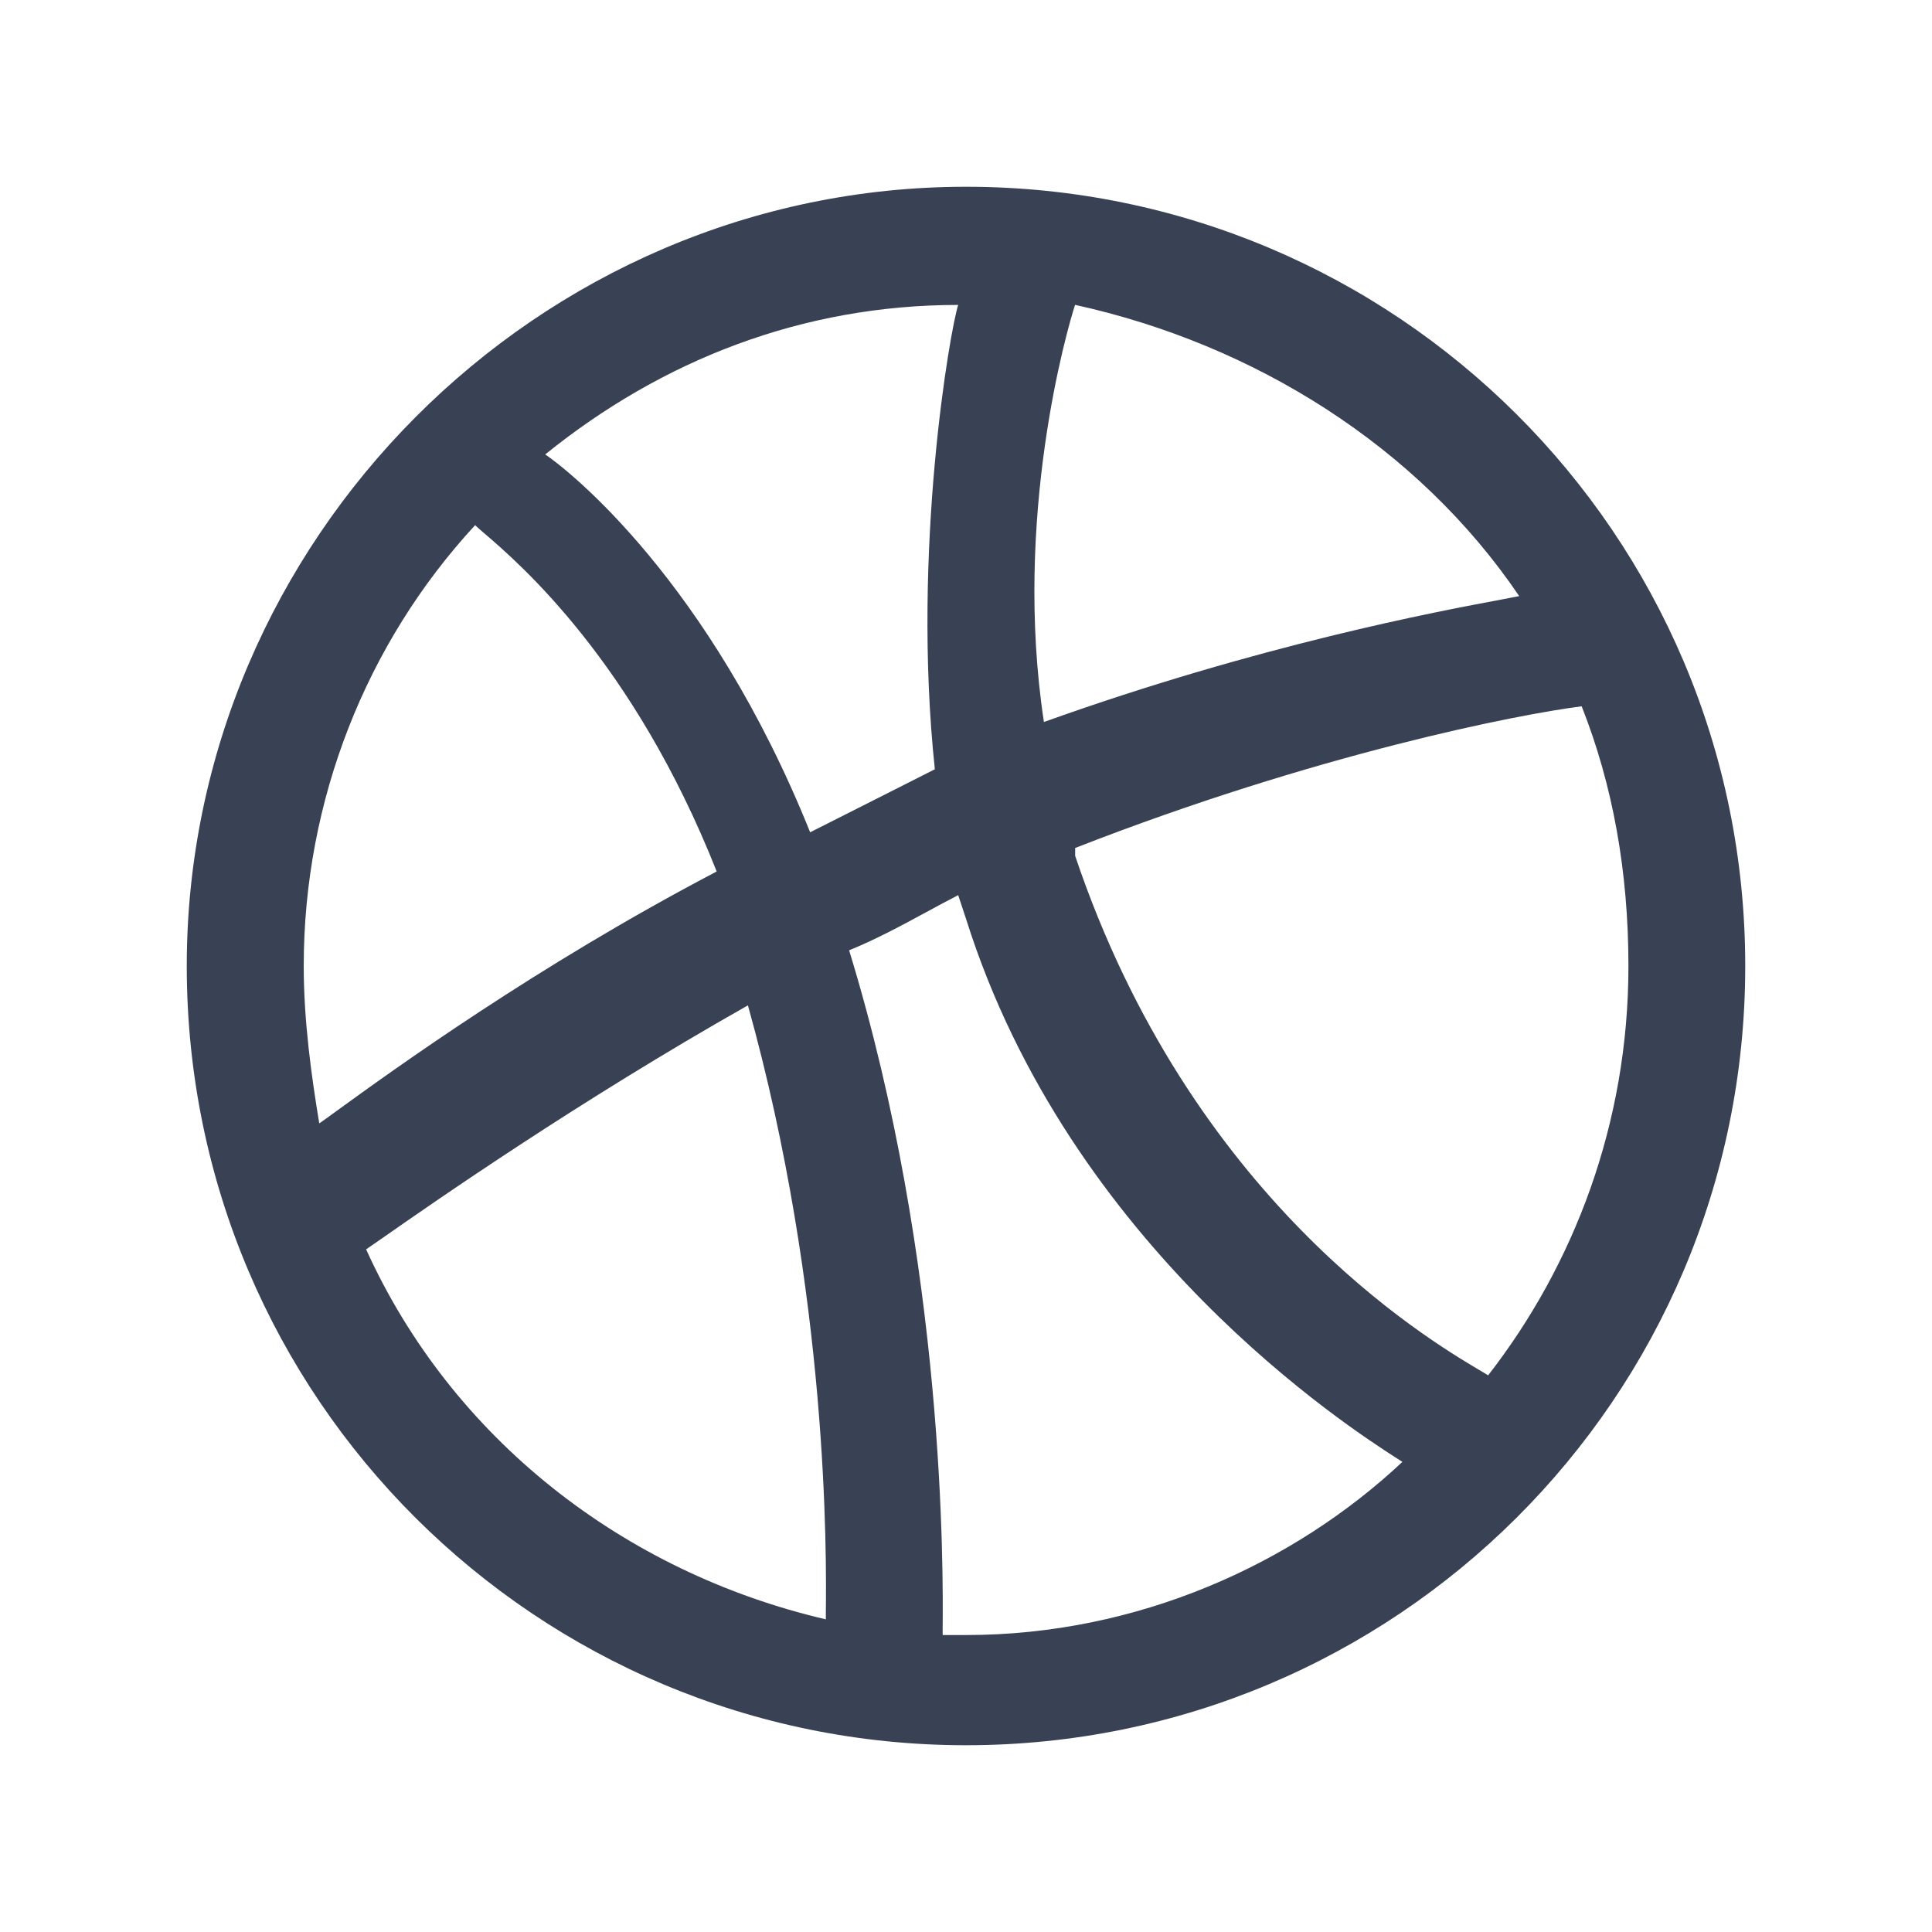
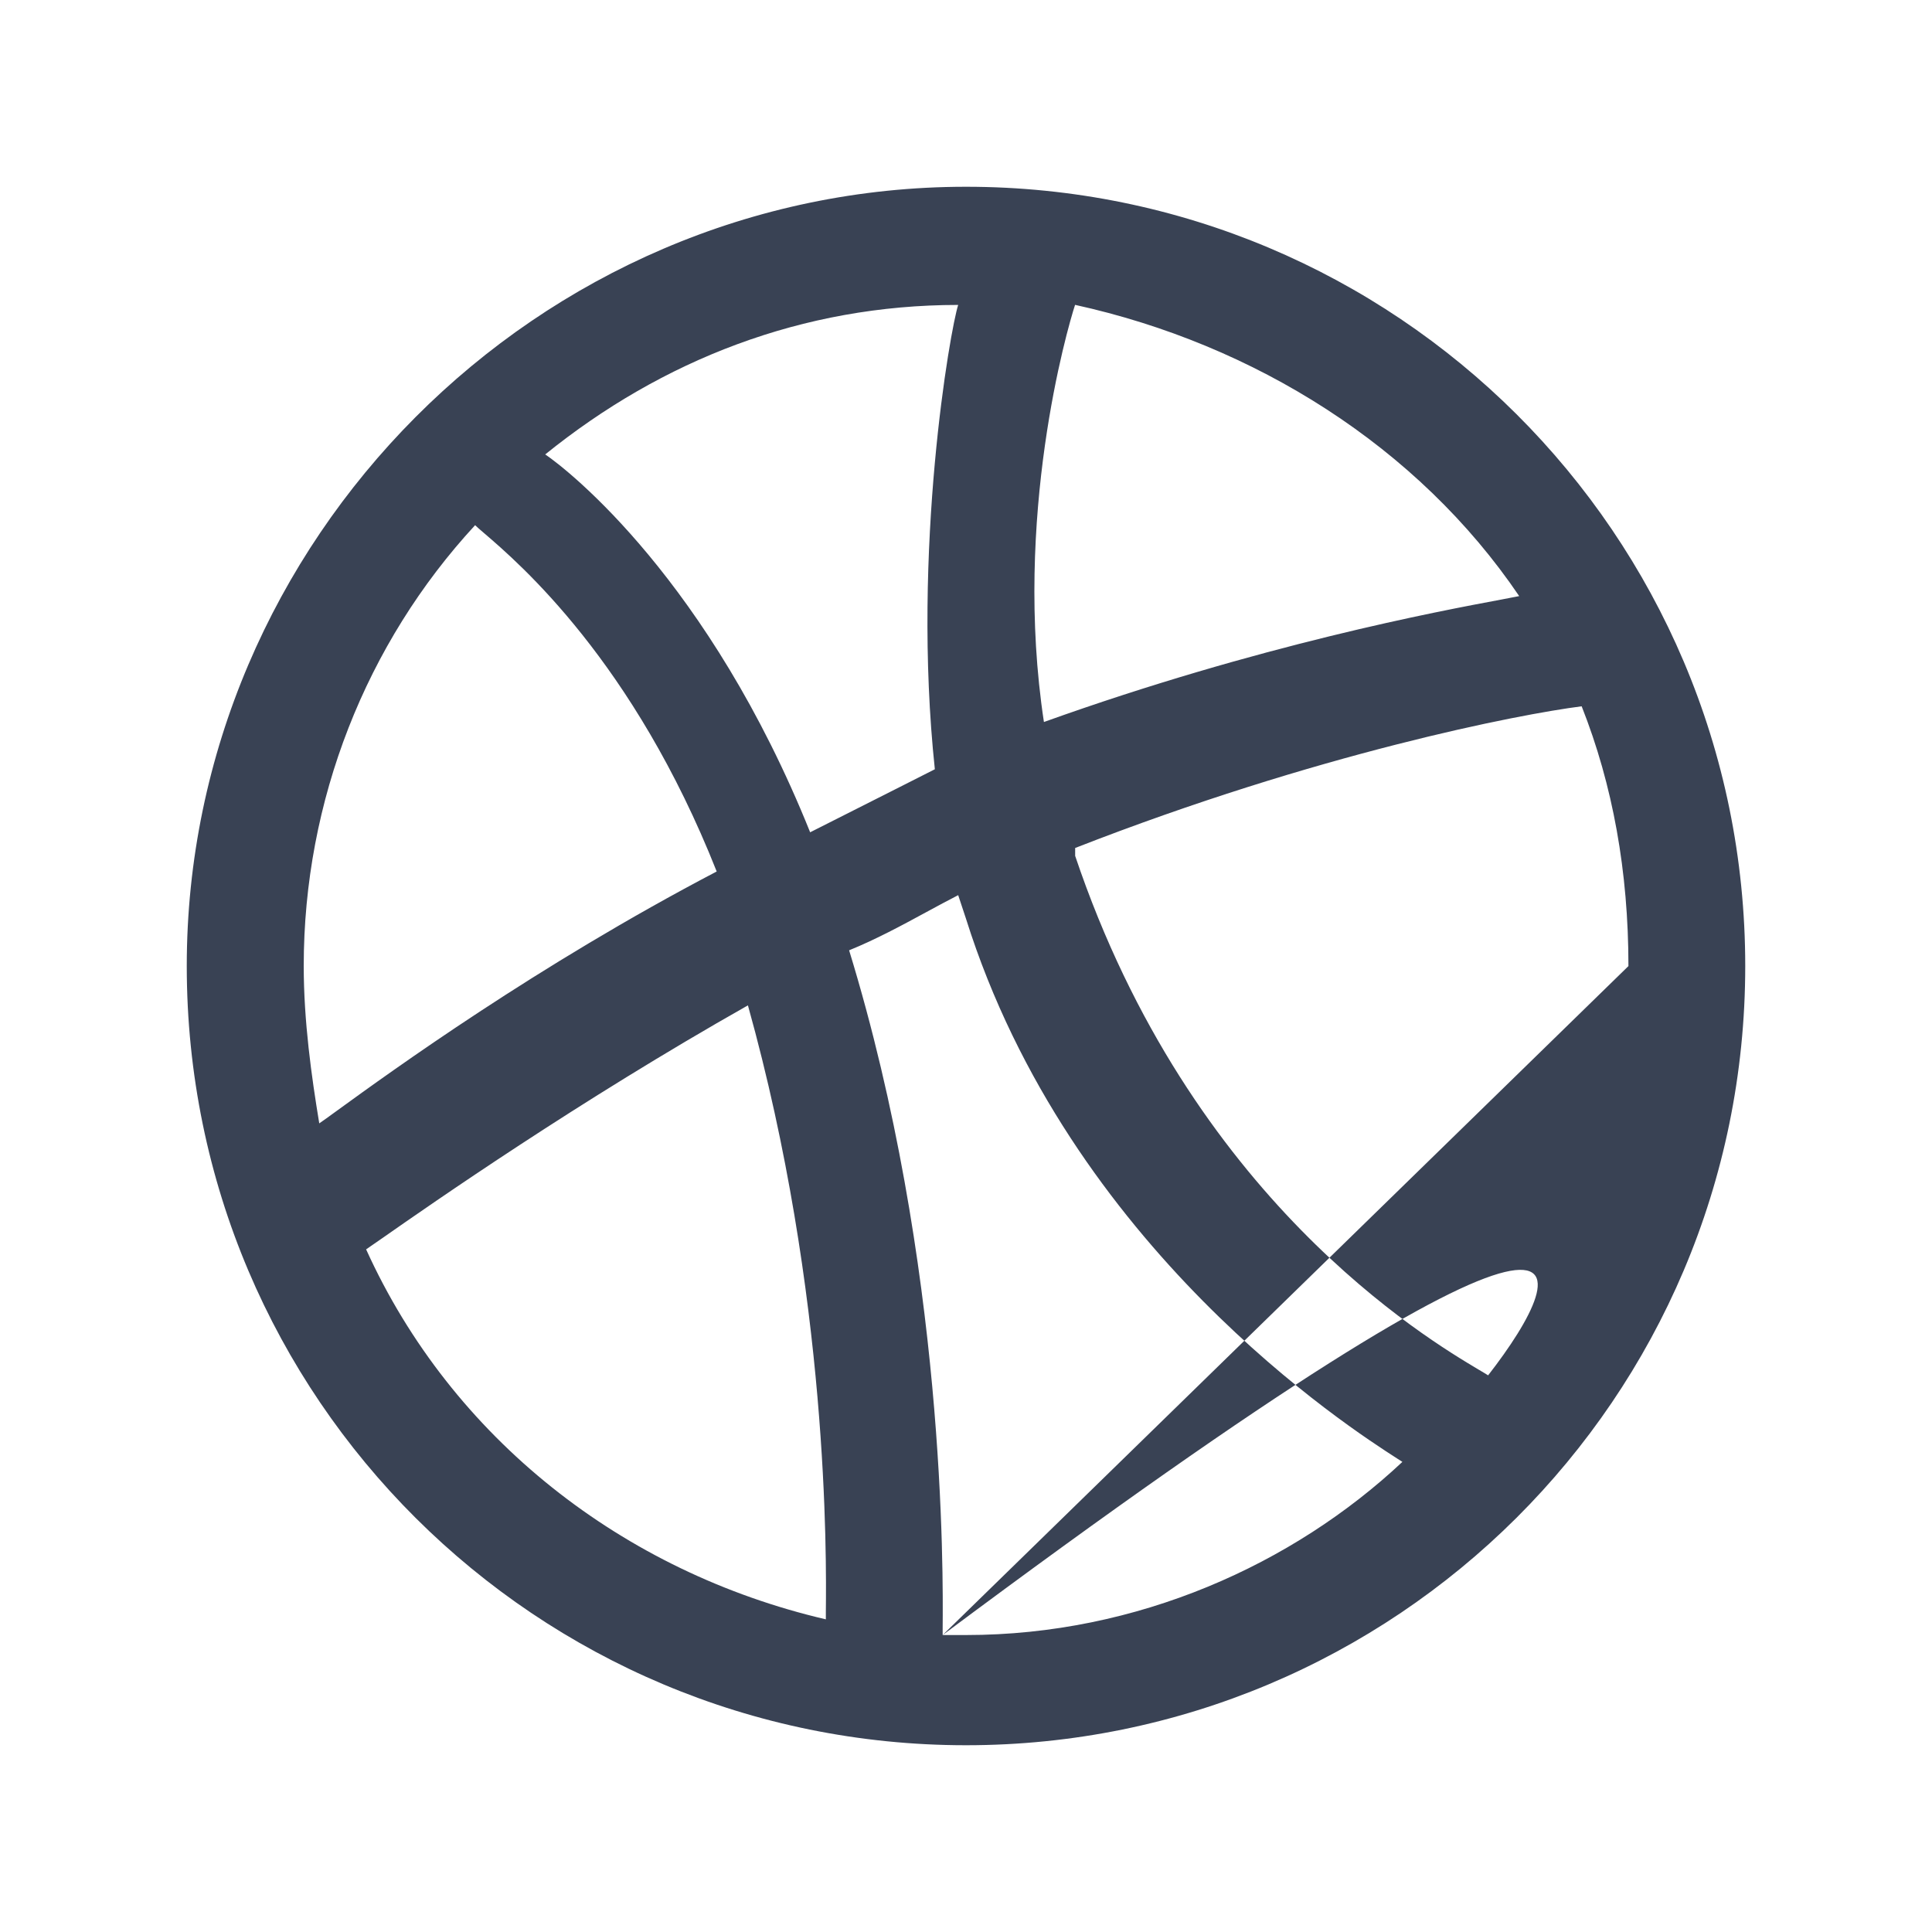
<svg xmlns="http://www.w3.org/2000/svg" xmlns:xlink="http://www.w3.org/1999/xlink" width="24" height="24" fill="#07142d">
  <defs>
    <symbol viewBox="0 0 24 24" id="dribbble">
      <title>dribbble</title>
-       <path fill-rule="evenodd" clip-rule="evenodd" d="M2.32 12C2.32 17.378 6.676 21.68 12 21.68C17.324 21.68 21.68 17.378 21.68 12C21.68 6.622 17.324 2.32 12 2.32C6.676 2.32 2.32 6.72 2.32 12ZM6.773 5.645C8.225 4.472 9.967 3.788 11.903 3.788C11.806 4.081 11.322 6.819 11.613 9.556L11.226 9.752L10.064 10.339C8.806 7.21 7.063 5.841 6.773 5.645ZM5.902 6.524C4.547 7.991 3.773 9.946 3.773 11.999C3.773 12.684 3.869 13.368 3.966 13.955C4.008 13.927 4.087 13.869 4.199 13.788C4.858 13.31 6.668 11.996 8.903 10.826C7.869 8.215 6.451 6.998 6.016 6.625C5.962 6.579 5.923 6.545 5.902 6.524ZM4.746 15.383L4.746 15.383L4.746 15.383C5.373 14.945 7.185 13.68 9.291 12.489C10.297 16.093 10.266 19.347 10.259 20.024L10.259 20.024L10.259 20.024L10.259 20.024C10.259 20.064 10.259 20.094 10.259 20.116C7.742 19.529 5.612 17.867 4.548 15.52C4.585 15.495 4.652 15.448 4.746 15.383L4.746 15.383L4.746 15.383ZM11.71 20.311L12 20.311C14.13 20.311 16.066 19.431 17.421 18.16C17.407 18.15 17.384 18.136 17.354 18.117C16.768 17.74 13.289 15.506 12 11.413L11.903 11.12C11.781 11.182 11.649 11.254 11.51 11.329L11.51 11.329C11.21 11.492 10.879 11.671 10.548 11.805C11.747 15.717 11.716 19.54 11.71 20.232C11.71 20.266 11.71 20.293 11.71 20.311ZM20.229 12.001C20.229 13.956 19.551 15.716 18.486 17.085C18.465 17.071 18.427 17.049 18.375 17.018C17.721 16.629 14.791 14.89 13.356 10.632L13.356 10.534C16.357 9.361 18.873 8.872 19.648 8.774C20.035 9.752 20.229 10.828 20.229 12.001ZM18.654 7.447C18.747 7.429 18.821 7.415 18.872 7.405C17.614 5.547 15.581 4.276 13.355 3.787C13.258 4.081 12.581 6.427 12.968 8.969C15.649 8.008 17.867 7.594 18.654 7.447Z" fill="#394254" />
+       <path fill-rule="evenodd" clip-rule="evenodd" d="M2.32 12C2.32 17.378 6.676 21.68 12 21.68C17.324 21.68 21.68 17.378 21.68 12C21.68 6.622 17.324 2.32 12 2.32C6.676 2.32 2.32 6.72 2.32 12ZM6.773 5.645C8.225 4.472 9.967 3.788 11.903 3.788C11.806 4.081 11.322 6.819 11.613 9.556L11.226 9.752L10.064 10.339C8.806 7.21 7.063 5.841 6.773 5.645ZM5.902 6.524C4.547 7.991 3.773 9.946 3.773 11.999C3.773 12.684 3.869 13.368 3.966 13.955C4.008 13.927 4.087 13.869 4.199 13.788C4.858 13.31 6.668 11.996 8.903 10.826C7.869 8.215 6.451 6.998 6.016 6.625C5.962 6.579 5.923 6.545 5.902 6.524ZM4.746 15.383L4.746 15.383L4.746 15.383C5.373 14.945 7.185 13.68 9.291 12.489C10.297 16.093 10.266 19.347 10.259 20.024L10.259 20.024L10.259 20.024L10.259 20.024C10.259 20.064 10.259 20.094 10.259 20.116C7.742 19.529 5.612 17.867 4.548 15.52C4.585 15.495 4.652 15.448 4.746 15.383L4.746 15.383L4.746 15.383ZM11.71 20.311L12 20.311C14.13 20.311 16.066 19.431 17.421 18.16C17.407 18.15 17.384 18.136 17.354 18.117C16.768 17.74 13.289 15.506 12 11.413L11.903 11.12C11.781 11.182 11.649 11.254 11.51 11.329L11.51 11.329C11.21 11.492 10.879 11.671 10.548 11.805C11.747 15.717 11.716 19.54 11.71 20.232C11.71 20.266 11.71 20.293 11.71 20.311ZC20.229 13.956 19.551 15.716 18.486 17.085C18.465 17.071 18.427 17.049 18.375 17.018C17.721 16.629 14.791 14.89 13.356 10.632L13.356 10.534C16.357 9.361 18.873 8.872 19.648 8.774C20.035 9.752 20.229 10.828 20.229 12.001ZM18.654 7.447C18.747 7.429 18.821 7.415 18.872 7.405C17.614 5.547 15.581 4.276 13.355 3.787C13.258 4.081 12.581 6.427 12.968 8.969C15.649 8.008 17.867 7.594 18.654 7.447Z" fill="#394254" />
    </symbol>
  </defs>
  <use xlink:href="#dribbble" fill="#07142D" />
</svg>